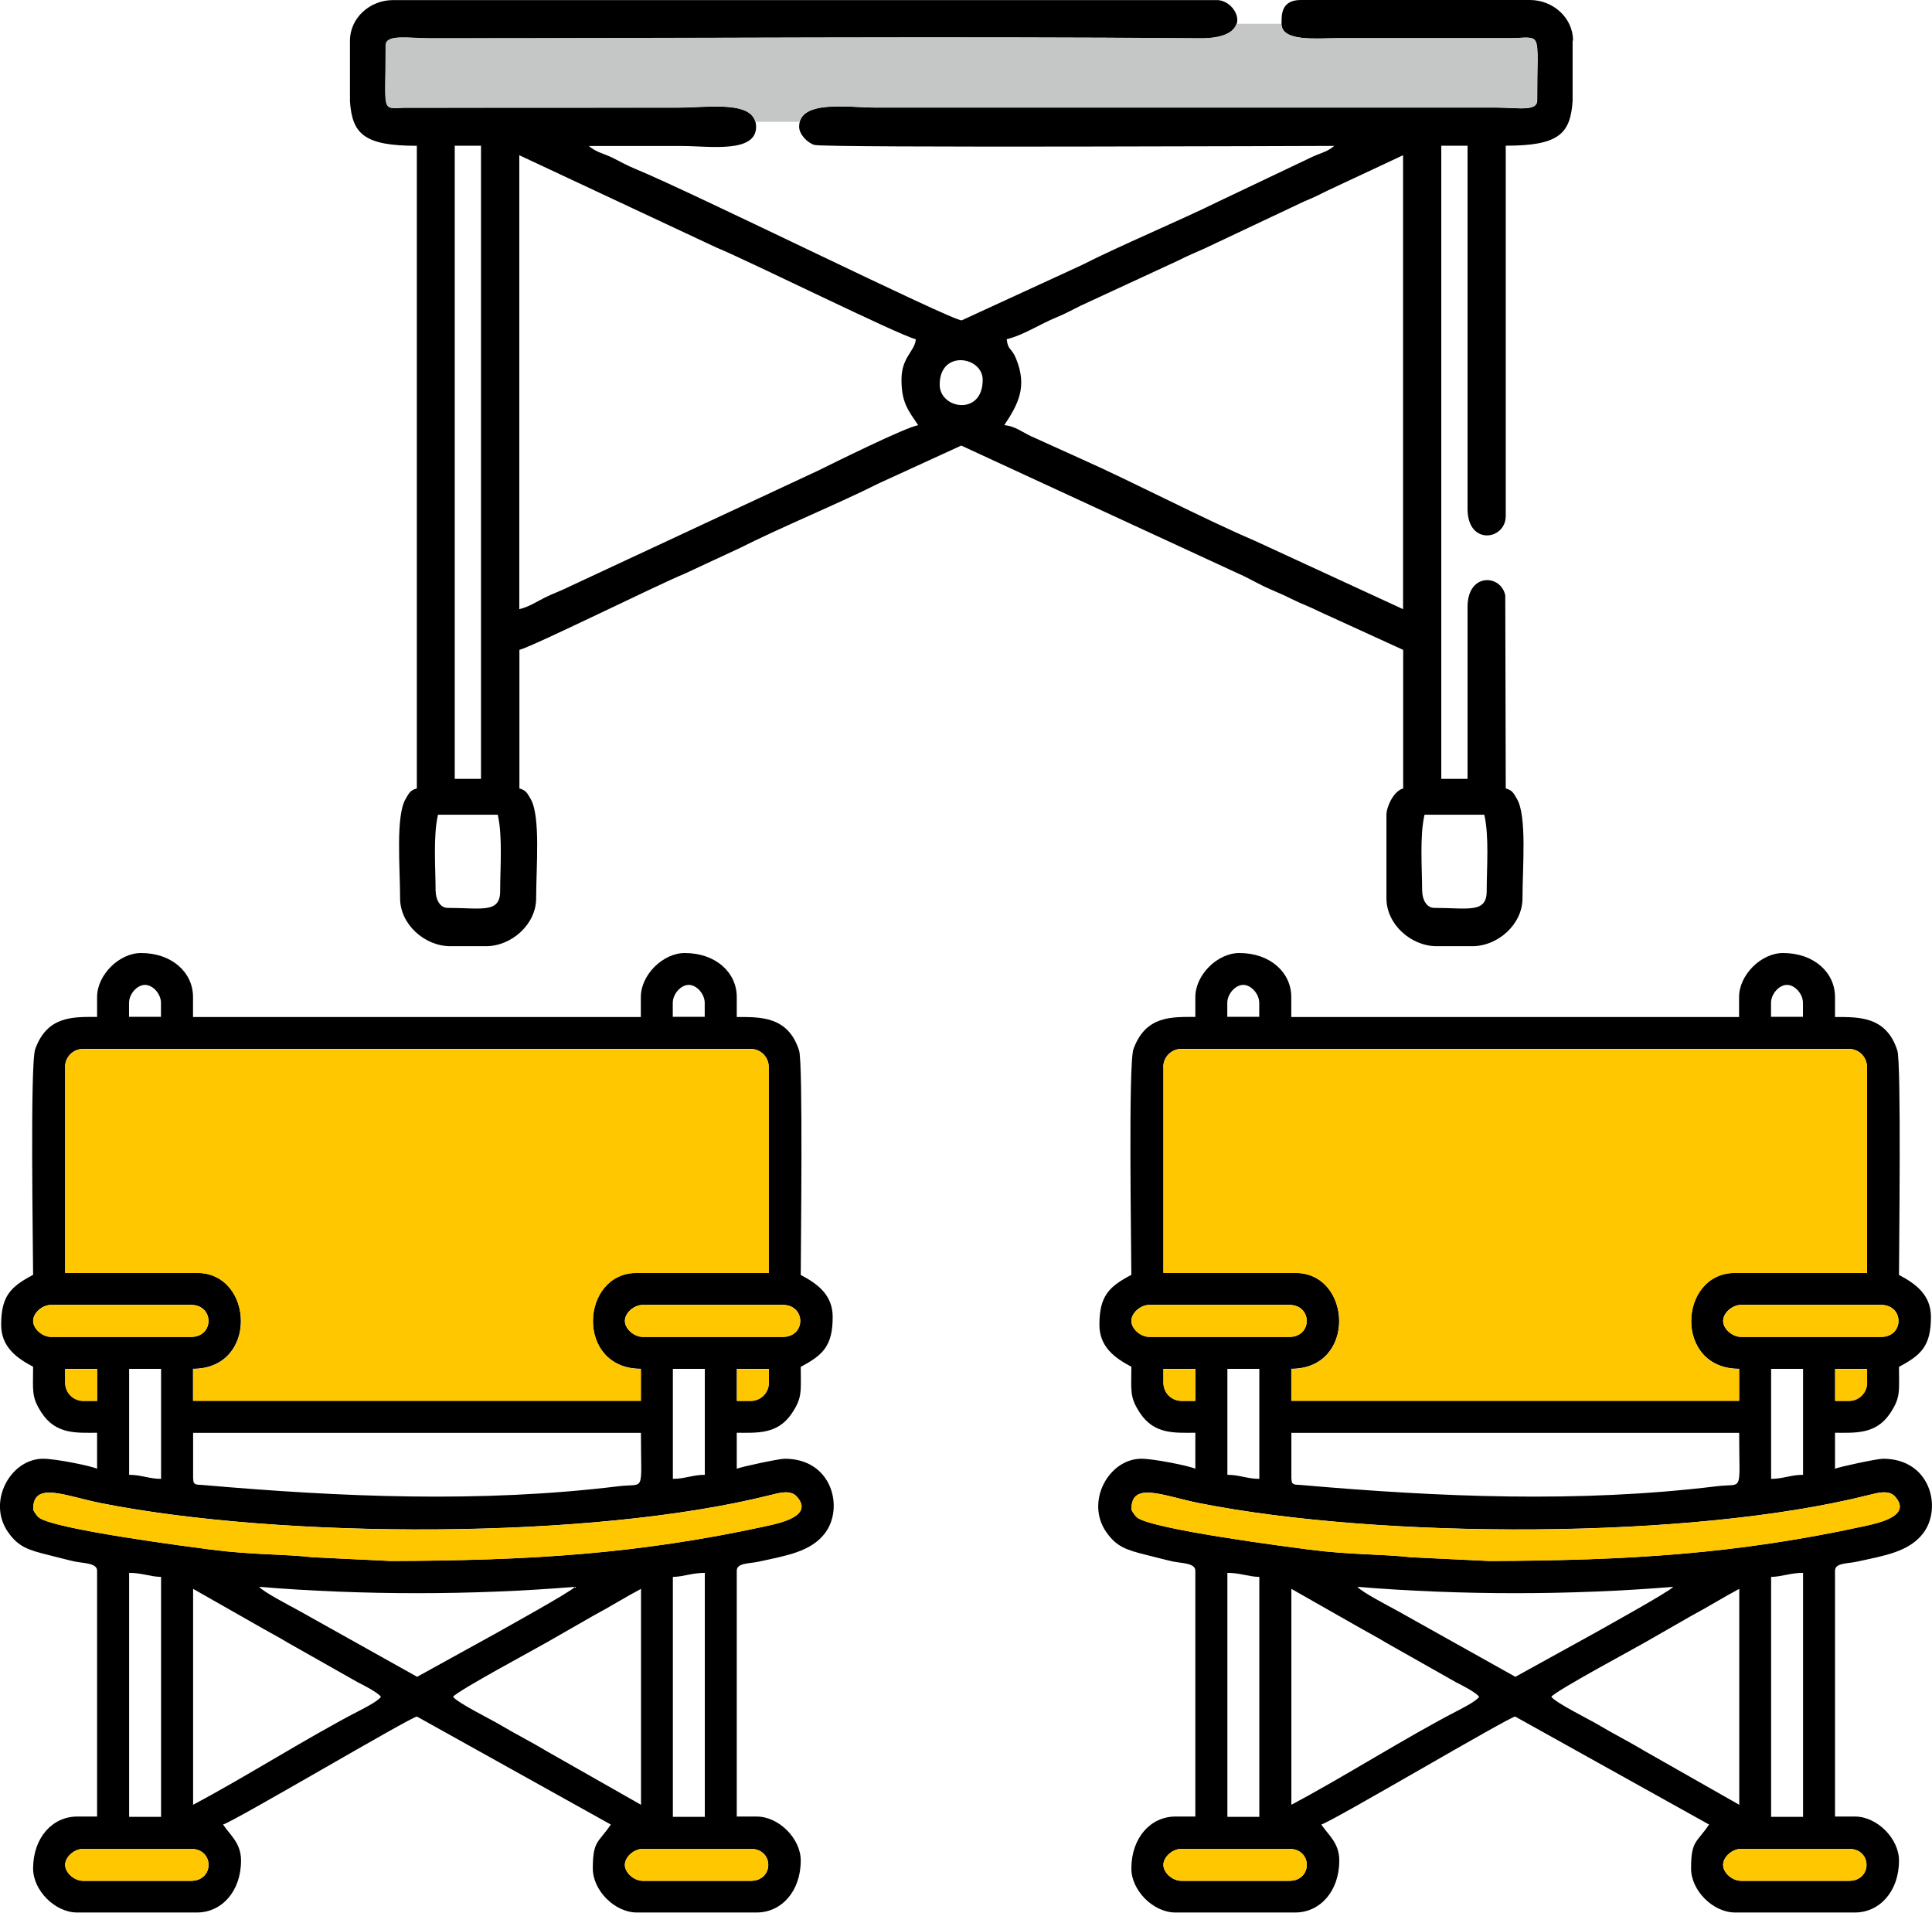
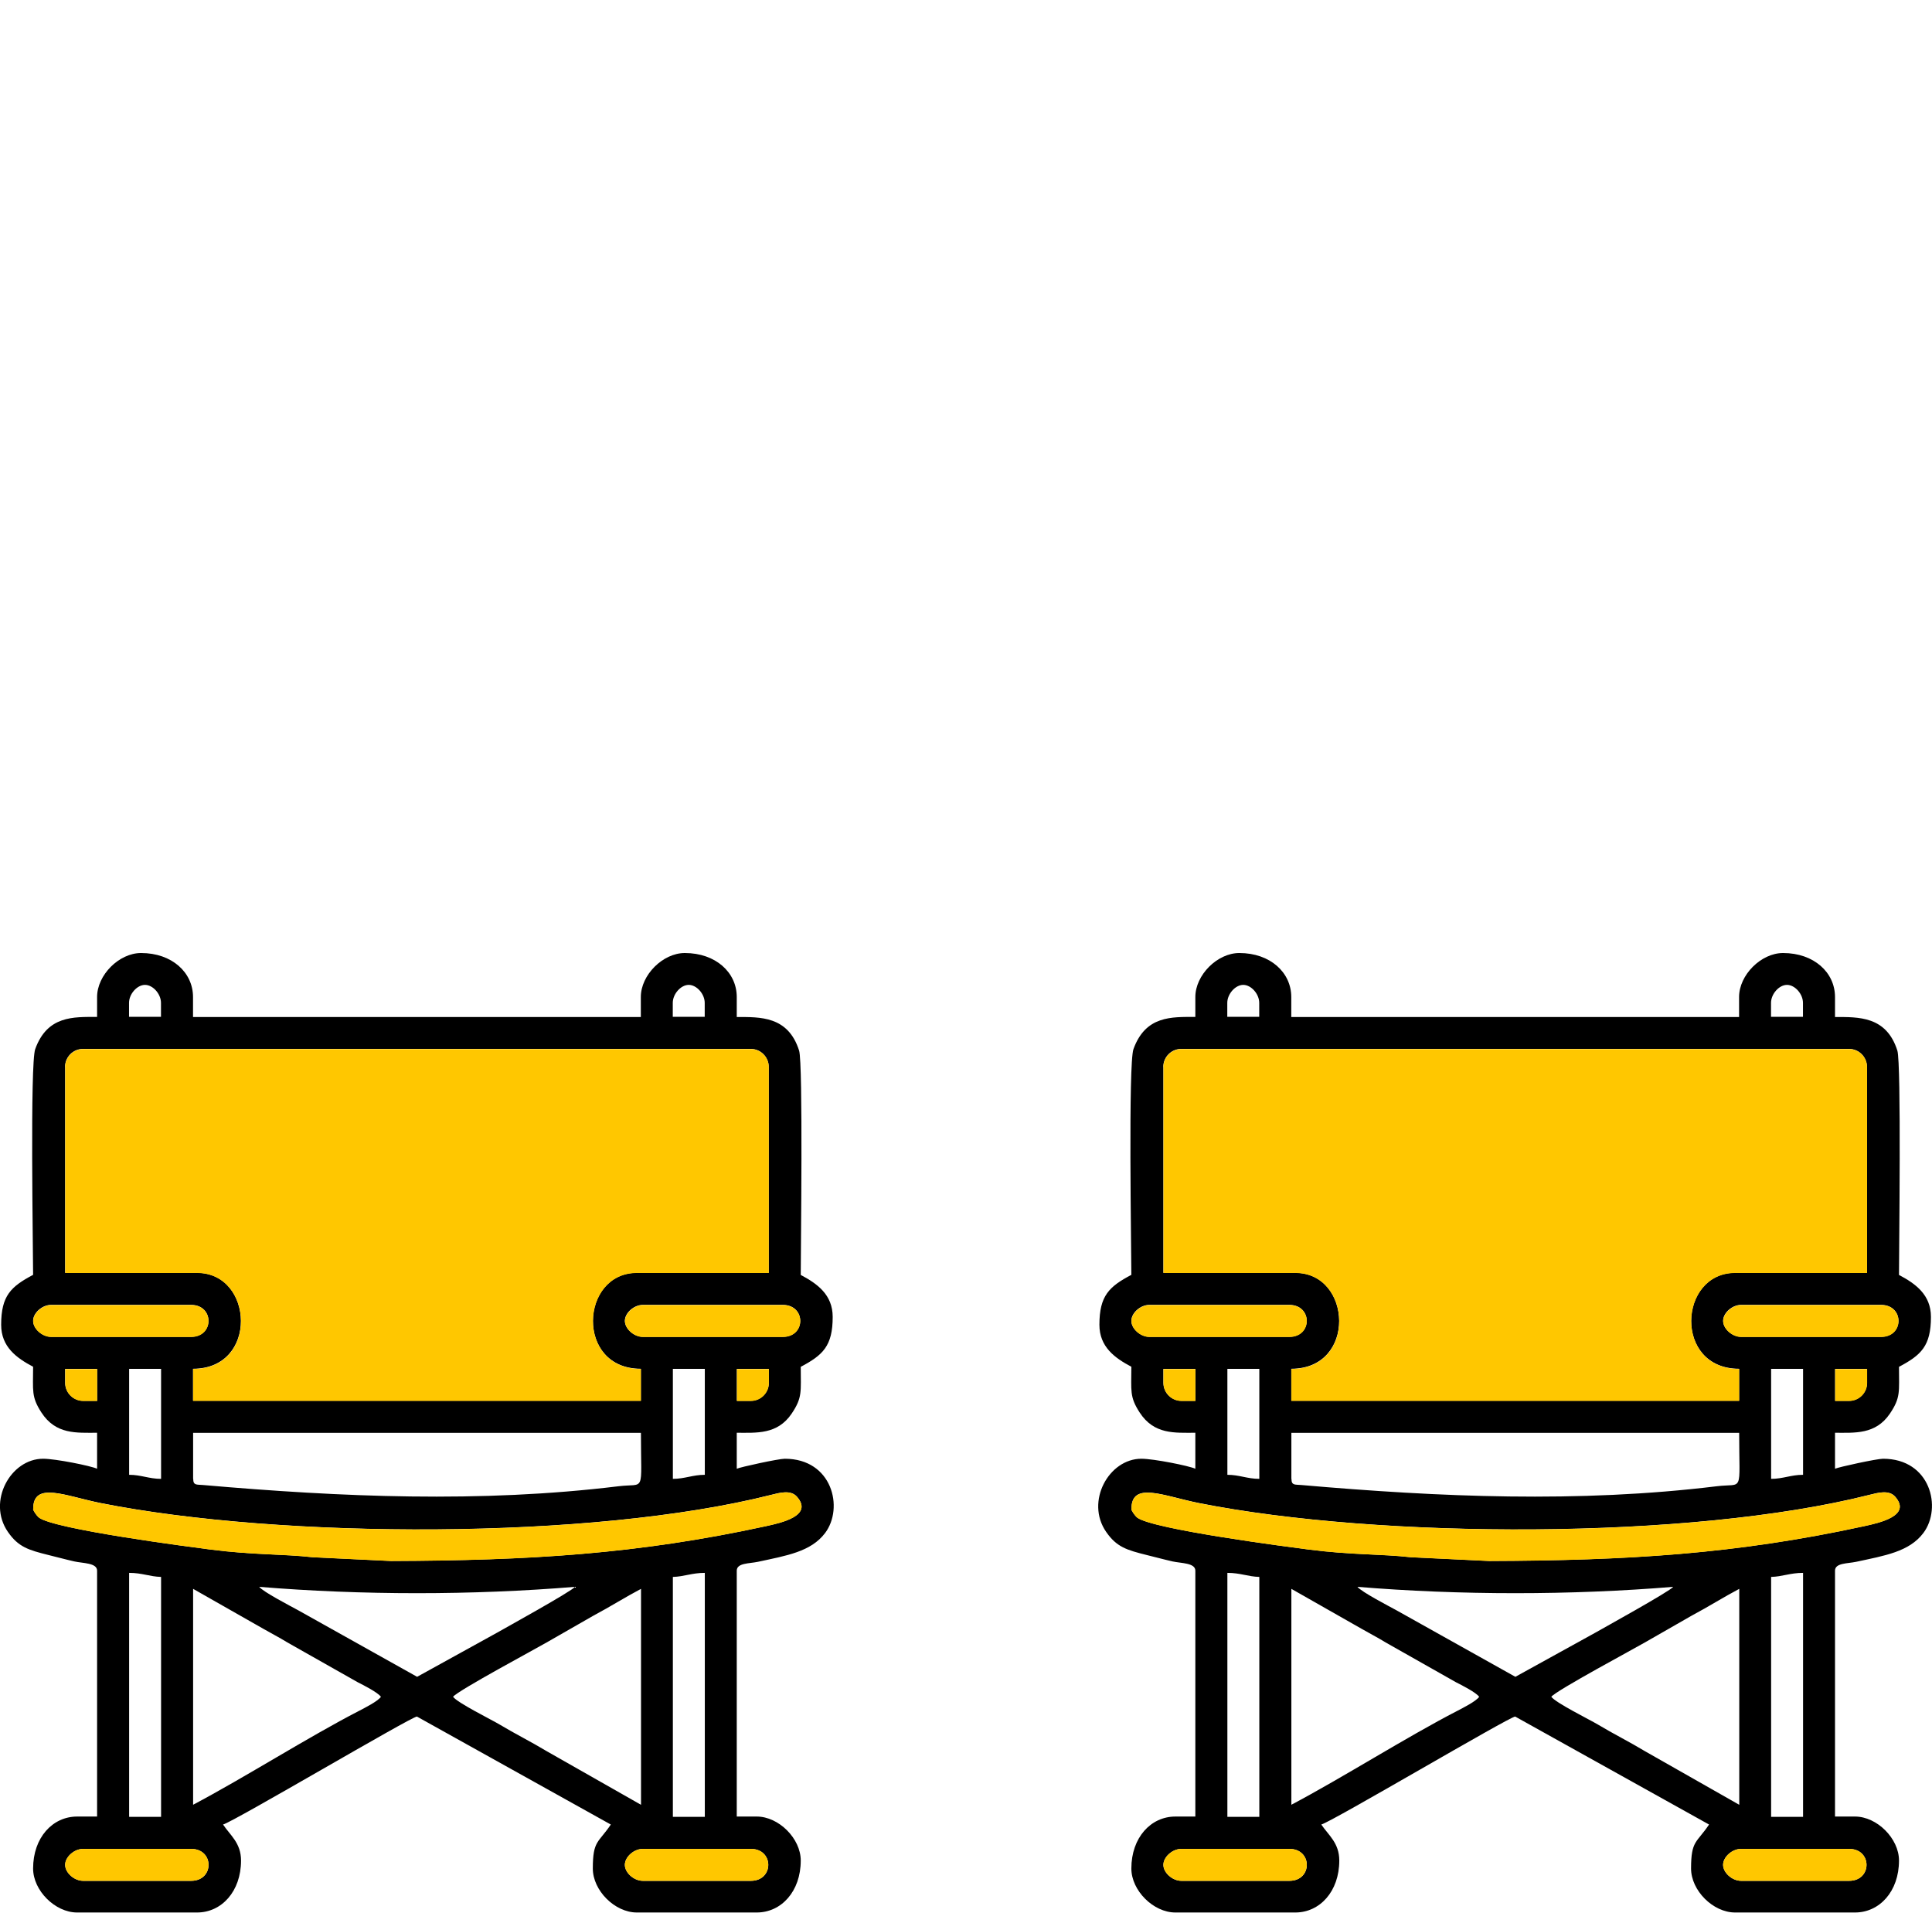
<svg xmlns="http://www.w3.org/2000/svg" xml:space="preserve" width="47.263mm" height="46.785mm" version="1.1" style="shape-rendering:geometricPrecision; text-rendering:geometricPrecision; image-rendering:optimizeQuality; fill-rule:evenodd; clip-rule:evenodd" viewBox="0 0 200.79 198.76">
  <defs>
    <style type="text/css">
   
    .fil0 {fill:black}
    .fil1 {fill:#C5C6C6}
    .fil2 {fill:#FFC700}
   
  </style>
  </defs>
  <g id="Слой_x0020_1">
    <g id="_2683307861360">
      <g>
-         <path class="fil0" d="M147.8 92.6c0,-2.4 -0.27,-5.71 0.25,-7.94l6.21 0c0.52,2.24 0.25,5.54 0.25,7.94 0,2.34 -1.96,1.74 -5.46,1.74 -0.8,0 -1.24,-0.9 -1.24,-1.74zm15.64 -88.38l0 6.27c-0.23,3.44 -1.46,4.65 -6.95,4.65l0 38.48c0,2.51 -3.97,3.11 -3.97,-0.74l0 -37.74 -2.73 0 0 65.79 2.73 0 0 -17.87c0,-3.58 3.48,-3.39 3.92,-1.19l0.05 20.06c0.7,0.19 0.81,0.49 1.16,1.08 1.06,1.78 0.58,7.12 0.58,10.34 0,2.69 -2.55,4.97 -5.21,4.97l-3.72 0c-2.66,0 -5.21,-2.28 -5.21,-4.97l0 -8.69c0,-0.78 0.72,-2.46 1.74,-2.73l0 -14.4 -8.69 -3.97c-0.96,-0.49 -1.87,-0.8 -2.9,-1.32 -1.05,-0.53 -1.83,-0.81 -2.9,-1.32 -1.03,-0.5 -1.77,-0.95 -2.82,-1.4l-28.62 -13.22 -8.6 3.94c-4.04,2.04 -10.31,4.63 -14.4,6.7l-5.76 2.68c-2.55,1.03 -15.85,7.6 -17.16,7.91l0 14.4c0.7,0.19 0.81,0.49 1.16,1.08 1.06,1.78 0.58,7.12 0.58,10.34 0,2.69 -2.55,4.97 -5.21,4.97l-3.72 0c-2.66,0 -5.21,-2.28 -5.21,-4.97 0,-3.22 -0.48,-8.56 0.58,-10.34 0.35,-0.59 0.45,-0.89 1.16,-1.08l0 -66.78c-5.47,0 -6.71,-1.22 -6.95,-4.6l0 -6.32c0,-2.4 2.1,-4.22 4.47,-4.22l85.65 0c2.07,0 4.1,4.02 -1.73,3.98 -26.37,-0.22 -53.47,-0 -79.94,-0 -2.37,0 -4.72,-0.46 -4.72,0.74 0,7.17 -0.52,6.51 1.97,6.47l28.32 -0.01c3.28,0 8.19,-0.84 8.19,1.99 0,2.78 -4.91,1.99 -7.7,1.99 -3.23,0 -6.45,0 -9.68,0 0.74,0.65 1.51,0.76 2.49,1.24 0.79,0.39 1.43,0.77 2.34,1.14 6.15,2.54 32.82,15.74 33.91,15.74l12.41 -5.71c4.24,-2.15 10.12,-4.59 14.4,-6.7l9.59 -4.56c0.88,-0.42 1.6,-0.53 2.32,-1.16 -1.57,0 -52.94,0.22 -54.02,-0.1 -0.72,-0.21 -1.59,-1.1 -1.59,-1.89 0,-2.84 5.12,-1.99 7.94,-1.99l64.55 0c2.21,0 4.22,0.44 4.22,-0.75 0,-7.55 0.65,-6.48 -2.98,-6.46l-17.88 0c-2.02,0 -5.71,0.39 -5.71,-1.49 0,-0.83 -0.11,-2.48 1.99,-2.48l23.83 0c2.37,0 4.47,1.83 4.47,4.22zm-118.17 88.38c0,-2.4 -0.27,-5.71 0.25,-7.94l6.21 0c0.52,2.24 0.25,5.54 0.25,7.94 0,2.34 -1.96,1.74 -5.46,1.74 -0.8,0 -1.24,-0.9 -1.24,-1.74zm1.99 -77.46l2.73 0 0 65.79 -2.73 0 0 -65.79zm50.4 24.83c0,-3.67 4.47,-2.94 4.47,-0.5 0,3.78 -4.47,3.05 -4.47,0.5zm6.95 -4.72c1.72,-0.4 3.5,-1.59 5.18,-2.27 0.87,-0.35 1.66,-0.79 2.51,-1.21l10.18 -4.71c0.94,-0.48 1.73,-0.8 2.73,-1.25l10.29 -4.86c1.08,-0.45 1.55,-0.68 2.54,-1.18l7.78 -3.64 0 47.17 -15.46 -7.13c-5.18,-2.21 -12.65,-6.11 -18.05,-8.51l-5.13 -2.32c-0.95,-0.44 -1.7,-1.07 -2.81,-1.16 1.45,-2.17 2.43,-4 1.22,-6.93 -0.49,-1.19 -0.81,-0.76 -0.97,-2.01zm-10.92 4.22c0,2.4 0.73,3.21 1.74,4.72 -1.09,0.09 -9.35,4.19 -10.42,4.72l-25.74 12c-0.92,0.47 -1.72,0.73 -2.57,1.15 -0.86,0.42 -1.73,1.01 -2.73,1.24l0 -47.17 20.46 9.58c3.43,1.41 19,9.13 20.75,9.54 -0.11,1.3 -1.49,1.82 -1.49,4.22z" />
-         <path class="fil1" d="M128.49 2.47l4.67 0 0 0.01c0,1.88 3.69,1.49 5.71,1.49l17.88 -0c3.63,-0.02 2.98,-1.09 2.98,6.46 0,1.18 -2.01,0.75 -4.22,0.74l-64.55 0c-2.64,0 -7.3,-0.75 -7.88,1.49l-4.59 0c-0.57,-2.22 -5.07,-1.49 -8.13,-1.49l-28.32 0.01c-2.5,0.04 -1.97,0.7 -1.97,-6.47 0,-1.2 2.34,-0.74 4.72,-0.74 26.48,0 53.57,-0.21 79.94,0 2.46,0.02 3.52,-0.69 3.77,-1.51z" />
-       </g>
+         </g>
      <g>
        <path class="fil0" d="M179.08 193.78c0,-0.82 0.94,-1.66 1.87,-1.66l11.22 0c2.42,0 2.42,3.32 0,3.32l-11.22 0c-0.93,0 -1.87,-0.84 -1.87,-1.66zm-58.17 0c0,-0.82 0.94,-1.66 1.87,-1.66l11.22 0c2.42,0 2.42,3.32 0,3.32l-11.22 0c-0.93,0 -1.87,-0.84 -1.87,-1.66zm63.16 -29.92c1.18,-0.03 1.97,-0.42 3.32,-0.42l0 25.35 -3.32 0 0 -24.93zm-56.51 -0.42c1.36,0 2.14,0.39 3.32,0.42l0 24.93 -3.32 0 0 -25.35zm33.66 12.88c0.48,-0.65 8.93,-5.17 9.73,-5.65l4.89 -2.8c1.75,-0.93 3.25,-1.89 4.92,-2.77l0 22.44 -9.8 -5.57c-1.64,-0.99 -3.26,-1.79 -4.91,-2.78 -0.8,-0.48 -4.36,-2.24 -4.82,-2.87zm-27.01 11.22l0 -22.44 7.28 4.14c0.85,0.49 1.66,0.9 2.52,1.43l7.3 4.13c0.67,0.34 2.09,1.06 2.42,1.52 -0.35,0.48 -1.67,1.14 -2.28,1.46 -5.29,2.73 -11.88,6.92 -17.25,9.76zm6.86 -22.65c10.63,0.88 22.19,0.88 32.83,0 -0.35,0.47 -7.33,4.32 -8.11,4.77l-8.3 4.58 -12.39 -6.93c-0.75,-0.41 -3.64,-1.91 -4.02,-2.42zm-23.48 -8.1c0,-2.91 3.33,-1.34 7.04,-0.6 18.77,3.72 50.99,3.84 69.62,-0.85 0.92,-0.23 2.07,-0.56 2.72,0.19 1.72,1.97 -1.65,2.71 -3.22,3.05 -13.41,2.92 -24.66,3.57 -38.98,3.62l-8.13 -0.39c-3.09,-0.35 -6.11,-0.22 -10.63,-0.8 -1.83,-0.24 -16.34,-2.1 -17.85,-3.34 -0.19,-0.16 -0.58,-0.69 -0.58,-0.88zm16.62 -3.12l0 -4.78 46.54 0c0,6.43 0.5,5.2 -2.34,5.55 -14.36,1.75 -28.82,1.12 -43.17,-0.13 -0.66,-0.06 -1.02,0.06 -1.02,-0.64zm49.86 0l0 -11.43 3.32 0 0 11.01c-1.26,0 -2.07,0.42 -3.32,0.42zm-56.51 -11.43l3.32 0 0 11.43c-1.26,0 -2.07,-0.42 -3.32,-0.42l0 -11.01zm64.61 3.32l-1.45 0 0 -3.32 3.32 0 0 1.45c0,1.03 -0.84,1.87 -1.87,1.87zm-71.26 -1.87l0 -1.45 3.32 0 0 3.32 -1.45 0c-1.03,0 -1.87,-0.84 -1.87,-1.87zm58.17 -6.44c0,-0.82 0.94,-1.66 1.87,-1.66l14.54 0c2.42,0 2.42,3.32 0,3.32l-14.54 0c-0.93,0 -1.87,-0.84 -1.87,-1.66zm-61.5 0c0,-0.82 0.94,-1.66 1.87,-1.66l14.54 0c2.42,0 2.42,3.32 0,3.32l-14.54 0c-0.93,0 -1.87,-0.84 -1.87,-1.66zm3.32 -26.39c0,-1.03 0.84,-1.87 1.87,-1.87l69.39 0c1.03,0 1.87,0.84 1.87,1.87l0 21.4 -13.71 0c-5.9,0 -6.4,9.97 0.42,9.97l0 3.32 -46.54 0 0 -3.32c6.82,0 6.31,-9.97 0.42,-9.97l-13.71 0 0 -21.4zm63.16 -6.65c0,-0.93 0.84,-1.87 1.66,-1.87 0.82,0 1.66,0.94 1.66,1.87l0 1.45 -3.32 0 0 -1.45zm-56.51 0c0,-0.93 0.84,-1.87 1.66,-1.87 0.82,0 1.66,0.94 1.66,1.87l0 1.45 -3.32 0 0 -1.45zm-3.32 -0.62l0 2.08c-2.47,0 -5.17,-0.14 -6.43,3.34 -0.55,1.52 -0.22,20.9 -0.22,23.46 -2.3,1.22 -3.32,2.16 -3.32,5.19 0,2.3 1.6,3.45 3.32,4.36 0,2.51 -0.2,3.11 0.86,4.75 1.5,2.31 3.64,2.11 5.79,2.11l0 3.74c-0.63,-0.3 -4.32,-1.04 -5.61,-1.04 -3.38,0 -5.84,4.45 -3.66,7.6 1.09,1.58 2.15,1.89 4.24,2.41 0.83,0.2 1.69,0.44 2.66,0.66 0.89,0.2 2.37,0.14 2.37,0.96l0 25.55 -2.08 0c-2.54,0 -4.57,2.18 -4.57,5.4 0,2.29 2.29,4.57 4.57,4.57l12.47 0c2.54,0 4.57,-2.18 4.57,-5.4 0,-1.83 -1.13,-2.64 -1.87,-3.74 1.12,-0.3 19.58,-11.22 20.15,-11.22l20.15 11.22c-1.29,1.93 -1.87,1.63 -1.87,4.57 0,2.29 2.29,4.57 4.57,4.57l12.47 0c2.54,0 4.57,-2.18 4.57,-5.4 0,-2.29 -2.29,-4.57 -4.57,-4.57l-2.08 0 0 -25.55c0,-0.81 1.31,-0.73 2.2,-0.92 2.96,-0.64 5.51,-1.04 6.98,-2.99 1.97,-2.61 0.75,-7.72 -4.19,-7.72 -0.64,0 -4.61,0.86 -4.99,1.04l0 -3.74c2.05,0 4.22,0.2 5.7,-1.98 1.14,-1.69 0.95,-2.28 0.95,-4.87 2.3,-1.22 3.32,-2.16 3.32,-5.19 0,-2.3 -1.6,-3.45 -3.32,-4.36 0,-2.37 0.25,-21.99 -0.17,-23.31 -1.14,-3.6 -4.05,-3.49 -6.48,-3.49l0 -2.08c0,-2.54 -2.18,-4.57 -5.4,-4.57 -2.29,0 -4.57,2.29 -4.57,4.57l0 2.08 -46.54 0 0 -2.08c0,-2.54 -2.18,-4.57 -5.4,-4.57 -2.29,0 -4.57,2.29 -4.57,4.57z" />
        <path class="fil2" d="M179.08 193.78c0,-0.82 0.94,-1.66 1.87,-1.66l11.22 0c2.42,0 2.42,3.32 0,3.32l-11.22 0c-0.93,0 -1.87,-0.84 -1.87,-1.66zm-58.17 0c0,-0.82 0.94,-1.66 1.87,-1.66l11.22 0c2.42,0 2.42,3.32 0,3.32l-11.22 0c-0.93,0 -1.87,-0.84 -1.87,-1.66zm-3.32 -36.98c0,-2.91 3.33,-1.34 7.04,-0.6 18.77,3.72 50.99,3.84 69.62,-0.85 0.92,-0.23 2.07,-0.56 2.72,0.19 1.72,1.97 -1.65,2.71 -3.22,3.05 -13.41,2.92 -24.66,3.57 -38.98,3.62l-8.13 -0.39c-3.09,-0.35 -6.11,-0.22 -10.63,-0.8 -1.83,-0.24 -16.34,-2.1 -17.85,-3.34 -0.19,-0.16 -0.58,-0.69 -0.58,-0.88zm74.59 -11.22l-1.45 0 0 -3.32 3.32 0 0 1.45c0,1.03 -0.84,1.87 -1.87,1.87zm-71.26 -1.87l0 -1.45 3.32 0 0 3.32 -1.45 0c-1.03,0 -1.87,-0.84 -1.87,-1.87zm58.17 -6.44c0,-0.82 0.94,-1.66 1.87,-1.66l14.54 0c2.42,0 2.42,3.32 0,3.32l-14.54 0c-0.93,0 -1.87,-0.84 -1.87,-1.66zm-61.5 0c0,-0.82 0.94,-1.66 1.87,-1.66l14.54 0c2.42,0 2.42,3.32 0,3.32l-14.54 0c-0.93,0 -1.87,-0.84 -1.87,-1.66zm3.32 -26.39c0,-1.03 0.84,-1.87 1.87,-1.87l69.39 0c1.03,0 1.87,0.84 1.87,1.87l0 21.4 -13.71 0c-5.9,0 -6.4,9.97 0.42,9.97l0 3.32 -46.54 0 0 -3.32c6.82,0 6.31,-9.97 0.42,-9.97l-13.71 0 0 -21.4z" />
      </g>
      <g>
        <path class="fil0" d="M64.94 193.78c0,-0.82 0.94,-1.66 1.87,-1.66l11.22 0c2.42,0 2.42,3.32 0,3.32l-11.22 0c-0.93,0 -1.87,-0.84 -1.87,-1.66zm-58.17 0c0,-0.82 0.94,-1.66 1.87,-1.66l11.22 0c2.42,0 2.42,3.32 0,3.32l-11.22 0c-0.93,0 -1.87,-0.84 -1.87,-1.66zm63.16 -29.92c1.18,-0.03 1.96,-0.42 3.32,-0.42l0 25.35 -3.32 0 0 -24.93zm-56.51 -0.42c1.36,0 2.14,0.39 3.32,0.42l0 24.93 -3.32 0 0 -25.35zm33.66 12.88c0.48,-0.65 8.93,-5.17 9.73,-5.65l4.89 -2.8c1.75,-0.93 3.25,-1.89 4.92,-2.77l0 22.44 -9.8 -5.57c-1.64,-0.99 -3.26,-1.79 -4.91,-2.78 -0.8,-0.48 -4.36,-2.24 -4.82,-2.87zm-27.01 11.22l0 -22.44 7.28 4.14c0.85,0.49 1.66,0.9 2.52,1.43l7.3 4.13c0.67,0.34 2.09,1.06 2.42,1.52 -0.35,0.48 -1.67,1.14 -2.28,1.46 -5.29,2.73 -11.88,6.92 -17.25,9.76zm6.86 -22.65c10.63,0.88 22.19,0.88 32.83,0 -0.35,0.47 -7.33,4.32 -8.11,4.77l-8.3 4.58 -12.39 -6.93c-0.75,-0.41 -3.64,-1.91 -4.02,-2.42zm-23.48 -8.1c0,-2.91 3.33,-1.34 7.04,-0.6 18.77,3.72 50.99,3.84 69.62,-0.85 0.92,-0.23 2.07,-0.56 2.72,0.19 1.72,1.97 -1.65,2.71 -3.22,3.05 -13.41,2.92 -24.66,3.57 -38.98,3.62l-8.13 -0.39c-3.09,-0.35 -6.11,-0.22 -10.63,-0.8 -1.83,-0.24 -16.34,-2.1 -17.85,-3.34 -0.19,-0.16 -0.58,-0.69 -0.58,-0.88zm16.62 -3.12l0 -4.78 46.54 0c0,6.43 0.5,5.2 -2.34,5.55 -14.36,1.75 -28.82,1.12 -43.17,-0.13 -0.66,-0.06 -1.02,0.06 -1.02,-0.64zm49.86 0l0 -11.43 3.32 0 0 11.01c-1.26,0 -2.07,0.42 -3.32,0.42zm-56.51 -11.43l3.32 0 0 11.43c-1.26,0 -2.07,-0.42 -3.32,-0.42l0 -11.01zm64.61 3.32l-1.45 0 0 -3.32 3.32 0 0 1.45c0,1.03 -0.84,1.87 -1.87,1.87zm-71.26 -1.87l0 -1.45 3.32 0 0 3.32 -1.45 0c-1.03,0 -1.87,-0.84 -1.87,-1.87zm58.17 -6.44c0,-0.82 0.94,-1.66 1.87,-1.66l14.54 0c2.42,0 2.42,3.32 0,3.32l-14.54 0c-0.93,0 -1.87,-0.84 -1.87,-1.66zm-61.5 0c0,-0.82 0.94,-1.66 1.87,-1.66l14.54 0c2.42,0 2.42,3.32 0,3.32l-14.54 0c-0.93,0 -1.87,-0.84 -1.87,-1.66zm3.32 -26.39c0,-1.03 0.84,-1.87 1.87,-1.87l69.39 0c1.03,0 1.87,0.84 1.87,1.87l0 21.4 -13.71 0c-5.9,0 -6.4,9.97 0.42,9.97l0 3.32 -46.54 0 0 -3.32c6.82,0 6.31,-9.97 0.42,-9.97l-13.71 0 0 -21.4zm63.16 -6.65c0,-0.93 0.84,-1.87 1.66,-1.87 0.82,0 1.66,0.94 1.66,1.87l0 1.45 -3.32 0 0 -1.45zm-56.51 0c0,-0.93 0.84,-1.87 1.66,-1.87 0.82,0 1.66,0.94 1.66,1.87l0 1.45 -3.32 0 0 -1.45zm-3.32 -0.62l0 2.08c-2.47,0 -5.17,-0.14 -6.43,3.34 -0.55,1.52 -0.22,20.9 -0.22,23.46 -2.3,1.22 -3.32,2.16 -3.32,5.19 0,2.3 1.6,3.45 3.32,4.36 0,2.51 -0.2,3.11 0.86,4.75 1.5,2.31 3.64,2.11 5.79,2.11l0 3.74c-0.63,-0.3 -4.32,-1.04 -5.61,-1.04 -3.38,0 -5.84,4.45 -3.66,7.6 1.09,1.58 2.15,1.89 4.24,2.41 0.83,0.2 1.69,0.44 2.66,0.66 0.89,0.2 2.37,0.14 2.37,0.96l0 25.55 -2.08 0c-2.54,0 -4.57,2.18 -4.57,5.4 0,2.29 2.29,4.57 4.57,4.57l12.47 0c2.54,0 4.57,-2.18 4.57,-5.4 0,-1.83 -1.14,-2.64 -1.87,-3.74 1.12,-0.3 19.58,-11.22 20.15,-11.22l20.15 11.22c-1.29,1.93 -1.87,1.63 -1.87,4.57 0,2.29 2.29,4.57 4.57,4.57l12.47 0c2.54,0 4.57,-2.18 4.57,-5.4 0,-2.29 -2.29,-4.57 -4.57,-4.57l-2.08 0 0 -25.55c0,-0.81 1.31,-0.73 2.2,-0.92 2.96,-0.64 5.51,-1.04 6.98,-2.99 1.97,-2.61 0.75,-7.72 -4.19,-7.72 -0.64,0 -4.61,0.86 -4.99,1.04l0 -3.74c2.05,0 4.22,0.2 5.7,-1.98 1.14,-1.69 0.95,-2.28 0.95,-4.87 2.3,-1.22 3.32,-2.16 3.32,-5.19 0,-2.3 -1.6,-3.45 -3.32,-4.36 0,-2.37 0.25,-21.99 -0.17,-23.31 -1.14,-3.6 -4.05,-3.49 -6.48,-3.49l0 -2.08c0,-2.54 -2.18,-4.57 -5.4,-4.57 -2.29,0 -4.57,2.29 -4.57,4.57l0 2.08 -46.54 0 0 -2.08c0,-2.54 -2.18,-4.57 -5.4,-4.57 -2.29,0 -4.57,2.29 -4.57,4.57z" />
        <path class="fil2" d="M64.94 193.78c0,-0.82 0.94,-1.66 1.87,-1.66l11.22 0c2.42,0 2.42,3.32 0,3.32l-11.22 0c-0.93,0 -1.87,-0.84 -1.87,-1.66zm-58.17 0c0,-0.82 0.94,-1.66 1.87,-1.66l11.22 0c2.42,0 2.42,3.32 0,3.32l-11.22 0c-0.93,0 -1.87,-0.84 -1.87,-1.66zm-3.32 -36.98c0,-2.91 3.33,-1.34 7.04,-0.6 18.77,3.72 50.99,3.84 69.62,-0.85 0.92,-0.23 2.07,-0.56 2.72,0.19 1.72,1.97 -1.65,2.71 -3.22,3.05 -13.41,2.92 -24.66,3.57 -38.98,3.62l-8.13 -0.39c-3.09,-0.35 -6.11,-0.22 -10.63,-0.8 -1.83,-0.24 -16.34,-2.1 -17.85,-3.34 -0.19,-0.16 -0.58,-0.69 -0.58,-0.88zm74.59 -11.22l-1.45 0 0 -3.32 3.32 0 0 1.45c0,1.03 -0.84,1.87 -1.87,1.87zm-71.26 -1.87l0 -1.45 3.32 0 0 3.32 -1.45 0c-1.03,0 -1.87,-0.84 -1.87,-1.87zm58.17 -6.44c0,-0.82 0.94,-1.66 1.87,-1.66l14.54 0c2.42,0 2.42,3.32 0,3.32l-14.54 0c-0.93,0 -1.87,-0.84 -1.87,-1.66zm-61.5 0c0,-0.82 0.94,-1.66 1.87,-1.66l14.54 0c2.42,0 2.42,3.32 0,3.32l-14.54 0c-0.93,0 -1.87,-0.84 -1.87,-1.66zm3.32 -26.39c0,-1.03 0.84,-1.87 1.87,-1.87l69.39 0c1.03,0 1.87,0.84 1.87,1.87l0 21.4 -13.71 0c-5.9,0 -6.4,9.97 0.42,9.97l0 3.32 -46.54 0 0 -3.32c6.82,0 6.31,-9.97 0.42,-9.97l-13.71 0 0 -21.4z" />
      </g>
    </g>
  </g>
</svg>